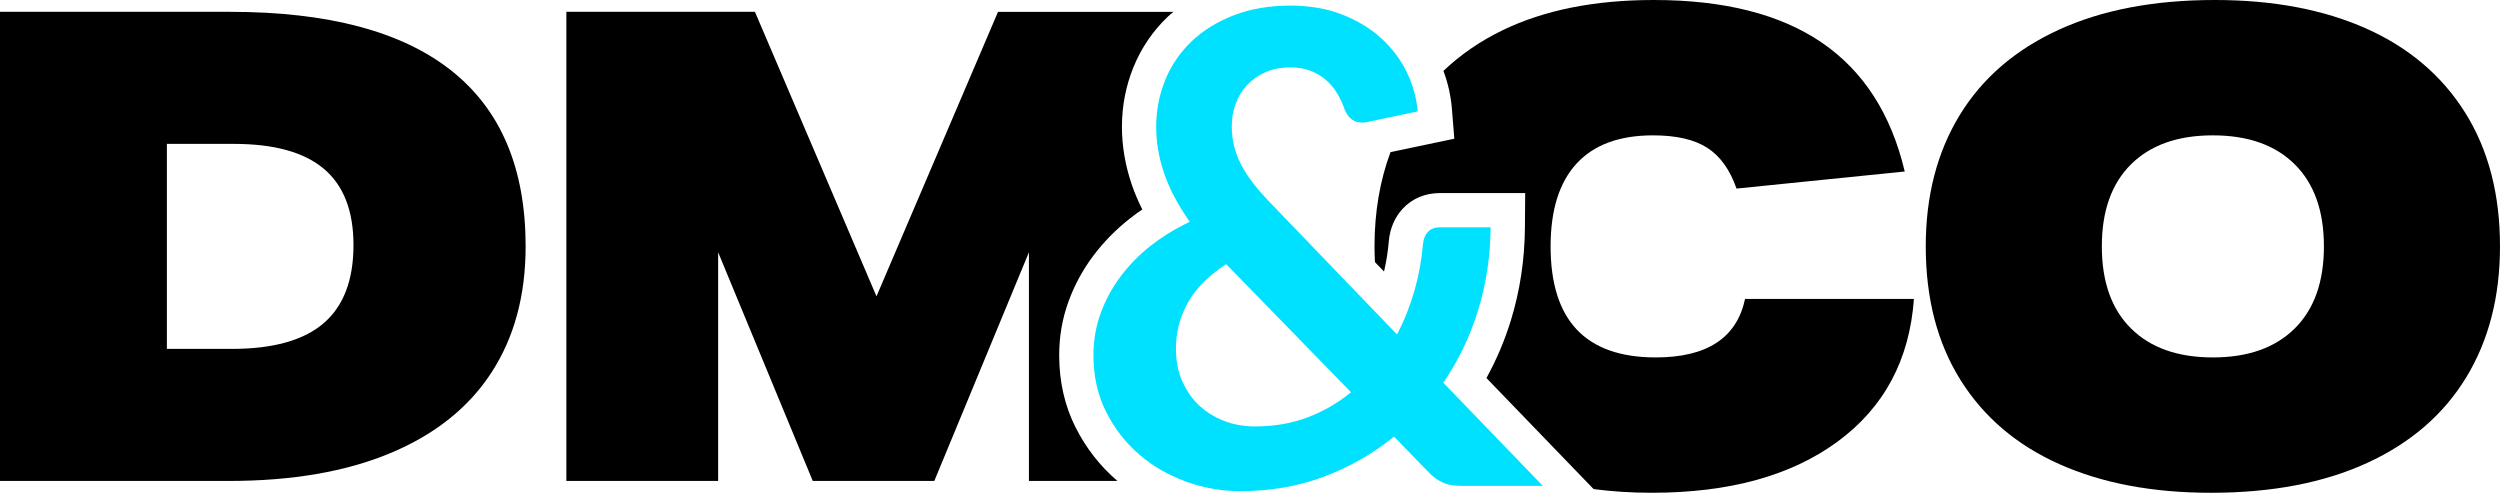
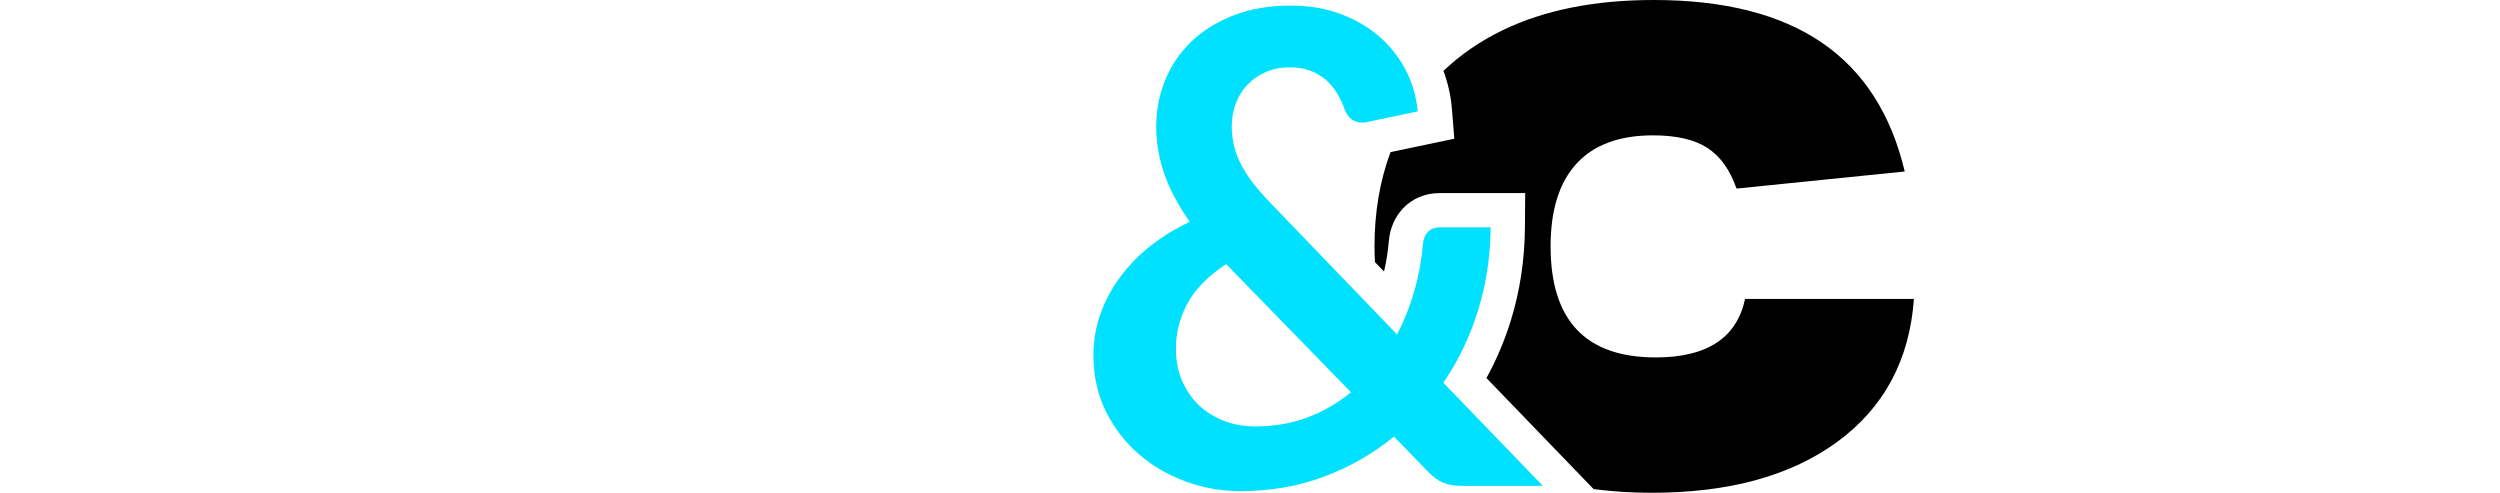
<svg xmlns="http://www.w3.org/2000/svg" version="1.1" id="Layer_1" x="0px" y="0px" viewBox="0 0 754.546 148.729" enable-background="new 0 0 754.546 148.729" xml:space="preserve">
  <g>
-     <path fill="none" d="M667.887,40.851c-10.578,0-18.807,2.909-24.689,8.726c-5.884,5.819-8.825,14.08-8.825,24.788   s2.941,18.972,8.825,24.788c5.881,5.819,14.111,8.725,24.689,8.725c10.576,0,18.805-2.906,24.689-8.725   c5.881-5.816,8.825-14.08,8.825-24.788s-2.944-18.969-8.825-24.788C686.692,43.76,678.463,40.851,667.887,40.851z" />
-     <path fill="none" d="M97.765,50.964c-5.949-5.023-15.007-7.536-27.168-7.536H50.369V105.3h19.632   c12.425,0,21.646-2.578,27.664-7.734c6.014-5.156,9.023-13.02,9.023-23.598C106.688,63.656,103.713,55.99,97.765,50.964z" />
-     <path d="M136.236,21.318C121.295,9.487,99.019,3.569,69.407,3.569H0v141.59h69.01c19.167,0,35.462-2.807,48.882-8.428   c13.417-5.618,23.565-13.714,30.44-24.293c6.873-10.575,10.312-23.267,10.312-38.074C158.644,50.834,151.173,33.151,136.236,21.318   z M97.665,97.566c-6.018,5.156-15.238,7.734-27.664,7.734H50.369V43.428h20.227c12.162,0,21.219,2.513,27.168,7.536   c5.948,5.026,8.923,12.692,8.923,23.003C106.688,84.546,103.68,92.41,97.665,97.566z" />
-     <path d="M324.605,128.945c-3.266-6.489-4.922-13.808-4.922-21.756c0-5.618,0.944-11.062,2.804-16.176   c1.794-4.937,4.316-9.589,7.496-13.83c3.111-4.147,6.832-7.932,11.058-11.248c1.204-0.945,2.446-1.854,3.724-2.724   c-1.259-2.499-2.312-4.986-3.155-7.446c-1.984-5.783-2.99-11.667-2.99-17.486c0-6.283,1.175-12.351,3.491-18.033   c2.364-5.803,5.856-10.929,10.379-15.239c0.53-0.504,1.119-0.957,1.677-1.437h-52.943L264.54,89.436L227.853,3.569H170.94v141.59   h45.809v-69.01l28.556,69.01h36.686l28.556-69.01v69.01h26.722c-0.03-0.025-0.062-0.046-0.091-0.071   C331.984,140.637,327.754,135.205,324.605,128.945z" />
    <path d="M499.726,107.878c-21.153,0-31.728-11.17-31.728-33.513c0-10.972,2.609-19.301,7.833-24.986   c5.221-5.683,12.921-8.527,23.102-8.527c7.006,0,12.46,1.258,16.361,3.768c3.898,2.513,6.841,6.612,8.824,12.295l50.767-5.156   c-4.1-17.318-12.429-30.272-24.987-38.868C537.336,4.297,520.416,0,499.132,0c-17.848,0-33.052,3.043-45.61,9.122   c-6.85,3.317-12.782,7.428-17.862,12.278c1.366,3.694,2.233,7.504,2.547,11.383l0.735,9.085l-8.92,1.875l-10.342,2.174   c-3.194,8.596-4.828,18.064-4.828,28.448c0,1.606,0.059,3.174,0.13,4.734l2.742,2.849c0.705-3.013,1.19-6.078,1.448-9.162   c0.329-3.809,1.786-7.205,4.213-9.818c2.811-3.027,6.771-4.694,11.151-4.694h15.368h10.426l-0.08,10.426   c-0.075,9.689-1.496,19.093-4.226,27.956c-1.886,6.114-4.361,11.954-7.39,17.443l24.481,25.369l7.866,8.152   c5.551,0.728,11.392,1.109,17.554,1.109c23.401,0,42.106-5.156,56.121-15.468c14.011-10.312,21.679-24.655,23.003-43.032h-50.965   C524.183,101.997,515.194,107.878,499.726,107.878z" />
-     <path d="M744.037,34.009c-7.009-11.17-16.955-19.632-29.845-25.383C701.301,2.875,686.063,0,668.483,0   c-18.378,0-34.109,3.008-47.197,9.023c-13.088,6.017-23.037,14.609-29.845,25.78c-6.81,11.173-10.213,24.361-10.213,39.562   c0,15.734,3.501,29.185,10.51,40.355c7.006,11.174,16.955,19.632,29.845,25.383c12.89,5.751,28.126,8.627,45.71,8.627   c18.374,0,34.108-3.009,47.196-9.023c13.089-6.014,23.034-14.606,29.845-25.78c6.807-11.17,10.213-24.357,10.213-39.562   C754.546,58.633,751.042,45.182,744.037,34.009z M692.576,99.153c-5.884,5.819-14.113,8.725-24.689,8.725   c-10.578,0-18.807-2.906-24.689-8.725c-5.884-5.816-8.825-14.08-8.825-24.788s2.941-18.969,8.825-24.788   c5.881-5.816,14.111-8.726,24.689-8.726c10.576,0,18.805,2.909,24.689,8.726c5.881,5.819,8.825,14.08,8.825,24.788   S698.457,93.336,692.576,99.153z" />
    <path fill="#00E1FF" d="M462.662,143.535l-27.036-28.017c4.562-6.676,8.065-13.981,10.511-21.913   c2.443-7.932,3.7-16.261,3.767-24.986h-15.368c-1.522,0-2.711,0.463-3.57,1.388c-0.86,0.927-1.355,2.149-1.487,3.669   c-0.398,4.759-1.256,9.454-2.578,14.08c-1.323,4.628-3.073,9.023-5.256,13.187l-4.109-4.269l-33.966-35.292   c-2.181-2.246-4.015-4.346-5.504-6.296c-1.487-1.949-2.693-3.85-3.619-5.701c-0.926-1.85-1.603-3.701-2.033-5.552   c-0.43-1.85-0.644-3.768-0.644-5.751c0-2.38,0.396-4.643,1.189-6.792c0.793-2.147,1.949-4.031,3.471-5.651   c1.519-1.619,3.371-2.908,5.552-3.867c2.182-0.958,4.661-1.438,7.436-1.438c2.313,0,4.363,0.347,6.148,1.041   c1.785,0.694,3.336,1.621,4.659,2.777c1.322,1.157,2.445,2.513,3.371,4.065c0.924,1.554,1.686,3.19,2.28,4.908   c0.529,1.323,1.239,2.297,2.132,2.925c0.893,0.629,1.9,0.942,3.025,0.942c0.199,0,0.412,0,0.645,0c0.231,0,0.446-0.032,0.643-0.099   l13.052-2.743l2.517-0.529c-0.076-0.943-0.204-1.876-0.363-2.805c-0.53-3.109-1.509-6.141-2.96-9.093   c-1.884-3.833-4.461-7.238-7.733-10.213c-3.274-2.974-7.206-5.354-11.8-7.139c-4.595-1.785-9.801-2.677-15.617-2.677   c-6.346,0-12.032,0.976-17.054,2.925c-5.025,1.95-9.271,4.578-12.741,7.882c-0.808,0.77-1.562,1.578-2.281,2.411   c-2.367,2.742-4.258,5.817-5.653,9.239c-1.818,4.462-2.727,9.172-2.727,14.129c0,4.694,0.809,9.404,2.43,14.129   c1.332,3.89,3.339,7.863,5.949,11.909c0.561,0.87,1.115,1.739,1.735,2.617c-0.591,0.277-1.159,0.58-1.735,0.872   c-3.557,1.801-6.873,3.878-9.915,6.267c-3.537,2.776-6.594,5.884-9.172,9.32c-2.578,3.438-4.595,7.156-6.048,11.155   c-1.455,4-2.182,8.214-2.182,12.642c0,6.346,1.273,12.047,3.818,17.104c2.543,5.057,5.899,9.37,10.063,12.94   c3.964,3.397,8.453,6.007,13.436,7.877c0.252,0.095,0.489,0.212,0.743,0.302c5.288,1.884,10.708,2.826,16.261,2.826   c9.056,0,17.467-1.454,25.234-4.363c7.766-2.908,14.824-6.941,21.169-12.097l9.915,10.213c0.859,0.926,1.685,1.685,2.479,2.281   c0.793,0.595,1.62,1.075,2.479,1.438c0.859,0.364,1.768,0.612,2.726,0.743c0.958,0.133,2.066,0.198,3.322,0.198h23.995   L462.662,143.535z M394.627,125.979c-4.793,1.819-10.097,2.727-15.914,2.727c-3.239,0-6.296-0.545-9.171-1.636   c-2.876-1.091-5.404-2.643-7.586-4.66c-1.893-1.748-3.416-3.854-4.61-6.275c-0.183-0.37-0.379-0.726-0.545-1.112   c-1.257-2.908-1.884-6.18-1.884-9.816c0-4.05,0.819-7.875,2.429-11.485c0.361-0.809,0.748-1.61,1.189-2.397   c2.412-4.296,6.263-8.163,11.551-11.601l37.678,38.67C403.799,121.633,399.419,124.161,394.627,125.979z" />
  </g>
</svg>